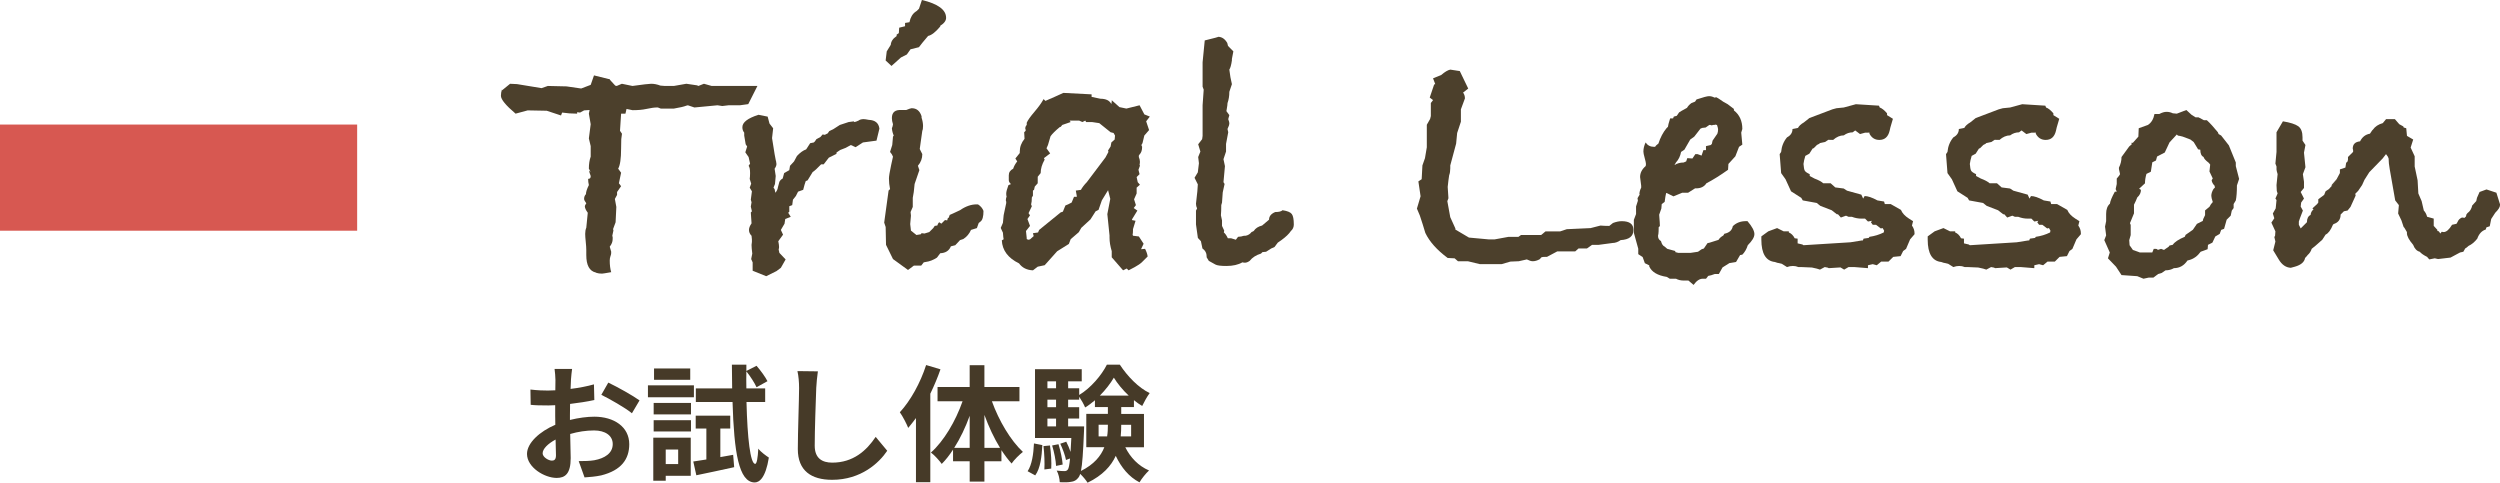
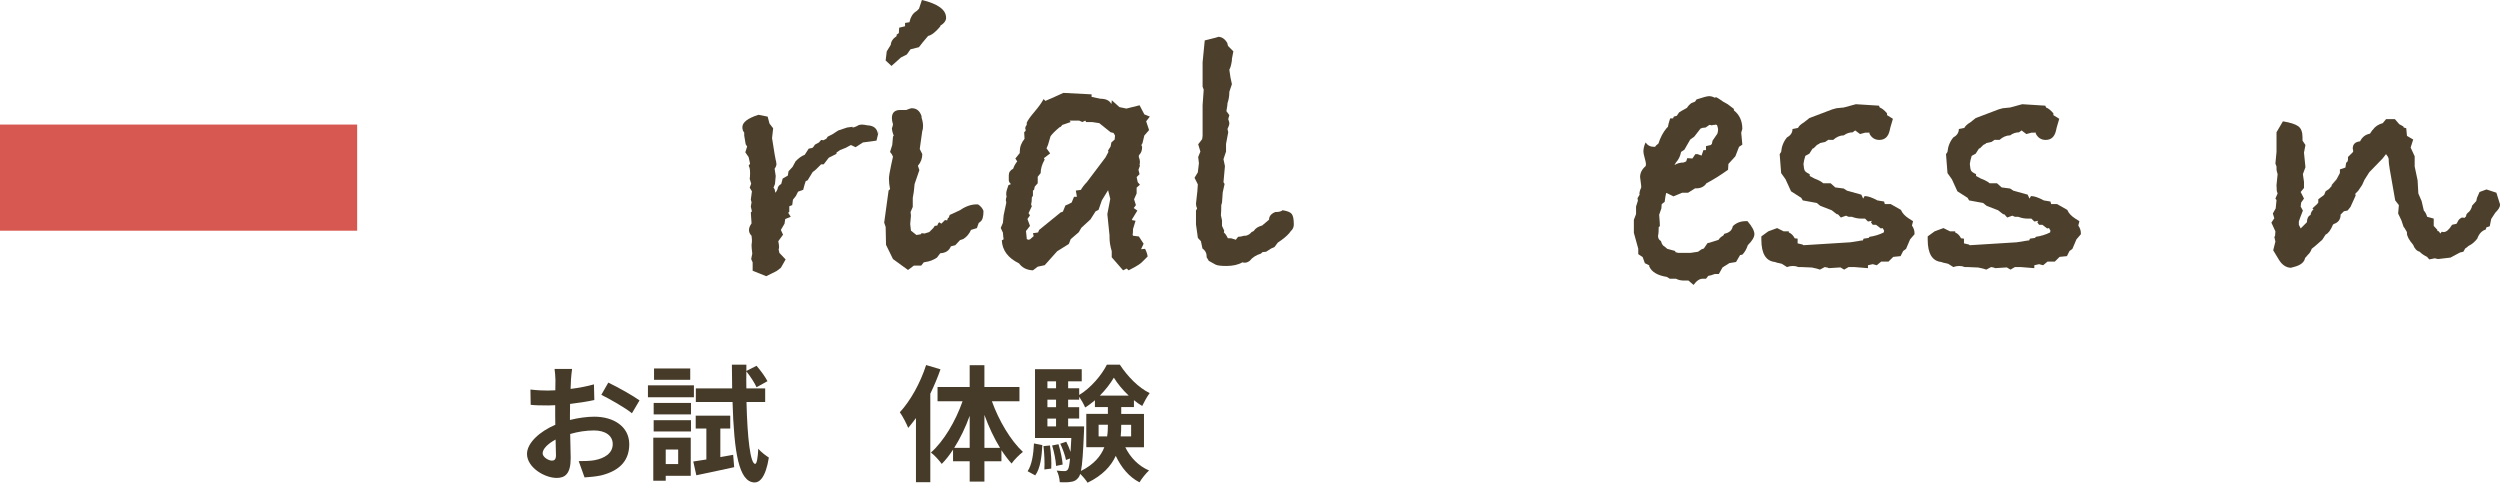
<svg xmlns="http://www.w3.org/2000/svg" id="_レイヤー_2" data-name="レイヤー 2" viewBox="0 0 308.772 59.619">
  <defs>
    <style>
      .cls-1 {
        fill: #4c402c;
      }

      .cls-2 {
        fill: #463a28;
      }

      .cls-3 {
        fill: #d75851;
      }
    </style>
  </defs>
  <g id="_レイヤー_1-2" data-name="レイヤー 1">
    <g>
      <g>
        <path class="cls-2" d="M70.519,46.926c-.016.344-.031.717-.047,1.107,1.035-.125,2.07-.328,2.886-.561l.047,1.934c-.894.201-1.977.357-2.996.482-.016.469-.016.951-.016,1.404v.576c1.066-.266,2.149-.404,3.012-.404,2.416,0,4.313,1.246,4.313,3.398,0,1.84-.973,3.229-3.466,3.852-.722.156-1.412.203-2.056.25l-.721-2.012c.705,0,1.38-.016,1.929-.109,1.271-.234,2.274-.857,2.274-1.996,0-1.061-.941-1.684-2.306-1.684-.973,0-1.992.156-2.949.436.031,1.232.063,2.449.063,2.979,0,1.934-.69,2.449-1.726,2.449-1.521,0-3.671-1.311-3.671-2.963,0-1.357,1.568-2.775,3.498-3.602-.016-.375-.016-.75-.016-1.107v-1.311c-.298.016-.58.031-.831.031-1.052,0-1.663-.016-2.196-.078l-.031-1.887c.925.109,1.6.125,2.164.125.283,0,.597-.016.91-.031.016-.547.016-.998.016-1.264,0-.328-.062-1.092-.109-1.373h2.164c-.047.281-.109.951-.141,1.357ZM68.165,56.891c.282,0,.502-.125.502-.654,0-.391-.016-1.107-.047-1.949-.957.514-1.6,1.154-1.6,1.699,0,.484.737.904,1.145.904ZM78.988,49.453l-.94,1.59c-.753-.639-2.809-1.809-3.78-2.277l.862-1.512c1.208.576,3.027,1.605,3.858,2.199Z" />
        <path class="cls-2" d="M85.705,49.062h-5.679v-1.467h5.679v1.467ZM85.313,58.762h-3.09v.609h-1.537v-5.318h4.627v4.709ZM80.733,49.764h4.611v1.42h-4.611v-1.42ZM80.733,51.9h4.611v1.389h-4.611v-1.389ZM85.25,46.91h-4.471v-1.404h4.471v1.404ZM82.223,55.518v1.795h1.537v-1.795h-1.537ZM90.552,56.174l.125,1.527c-1.615.359-3.325.719-4.674.998l-.377-1.699c.471-.062,1.02-.156,1.616-.25v-3.82h-1.317v-1.59h4.267v1.59h-1.224v3.525l1.584-.281ZM92.199,49.654c.109,4.461.47,7.596,1.066,7.643.204,0,.329-.719.392-1.887.283.404,1.02.92,1.303,1.105-.408,2.543-1.192,3.088-1.773,3.072-1.944-.047-2.525-3.727-2.713-9.934h-4.533v-1.684h4.486c-.017-.936-.032-1.902-.032-2.932h1.788v.779l1.256-.639c.502.576,1.082,1.371,1.349,1.902l-1.349.748c-.235-.529-.77-1.355-1.256-1.965-.016.717-.016,1.42,0,2.105h2.322v1.684h-2.306Z" />
-         <path class="cls-2" d="M100.813,47.939c-.062,1.684-.188,5.178-.188,7.111,0,1.574.94,2.09,2.164,2.09,2.589,0,4.235-1.482,5.365-3.182l1.427,1.715c-1.004,1.498-3.231,3.588-6.808,3.588-2.572,0-4.235-1.123-4.235-3.789,0-2.09.157-6.191.157-7.533,0-.732-.062-1.48-.204-2.105l2.525.031c-.094.654-.172,1.451-.204,2.074Z" />
        <path class="cls-2" d="M116.156,45.615c-.345.998-.769,2.012-1.255,3.01v10.932h-1.772v-7.922c-.313.422-.644.844-.957,1.217-.173-.451-.69-1.465-1.035-1.934,1.317-1.42,2.541-3.633,3.247-5.832l1.772.529ZM122.509,49.561c.863,2.402,2.307,4.836,3.828,6.254-.424.328-1.067.951-1.396,1.436-.439-.484-.847-1.029-1.255-1.654v1.373h-2.102v2.51h-1.82v-2.51h-2.055v-1.436c-.439.672-.894,1.264-1.396,1.764-.314-.438-.91-1.092-1.334-1.404,1.585-1.404,3.043-3.867,3.906-6.332h-3.09v-1.762h3.968v-2.697h1.82v2.697h4.329v1.762h-3.404ZM119.764,55.316v-3.961c-.518,1.434-1.176,2.807-1.913,3.961h1.913ZM123.513,55.316c-.737-1.201-1.396-2.605-1.929-4.07v4.07h1.929Z" />
        <path class="cls-2" d="M126.919,58.201c.533-.795.722-2.105.785-3.432l1.035.203c-.079,1.42-.235,2.869-.879,3.742l-.941-.514ZM138.982,55.238c.628,1.262,1.616,2.307,2.934,2.869-.376.344-.91.998-1.177,1.465-1.302-.67-2.259-1.84-2.933-3.273-.564,1.246-1.616,2.416-3.482,3.32-.188-.311-.58-.779-.91-1.092-.062.203-.125.344-.204.438-.267.359-.549.5-.94.545-.314.062-.816.078-1.381.047-.016-.436-.156-1.045-.376-1.434.407.047.753.062.956.062.188,0,.299-.047.424-.203.11-.156.188-.545.267-1.357l-.502.188c-.094-.545-.407-1.387-.706-2.012l.737-.25c.204.391.393.844.534,1.264.031-.467.062-1.045.094-1.715h-4.486v-8.5h5.772v1.498h-1.679v.857h1.365v.826c1.411-.842,2.776-2.447,3.419-3.742h1.601c.941,1.436,2.306,2.854,3.686,3.508-.329.438-.689,1.107-.925,1.592-.346-.203-.69-.438-1.02-.717v.857h-1.569v.842h2.809v4.117h-2.307ZM129.68,55.02c.142.904.204,2.105.157,2.854l-.847.109c.047-.779,0-1.965-.11-2.885l.8-.078ZM129.366,47.098v.857h1.066v-.857h-1.066ZM129.366,49.359v.936h1.066v-.936h-1.066ZM129.366,52.664h1.066v-.967h-1.066v.967ZM130.732,54.863c.251.811.47,1.84.518,2.512l-.816.17c-.031-.67-.235-1.715-.486-2.525l.785-.156ZM133.9,52.664s0,.406-.016.609c-.109,2.572-.204,4.07-.376,4.896,1.615-.811,2.462-1.84,2.886-2.932h-2.228v-4.117h2.667v-.842h-1.6v-.842c-.393.326-.785.639-1.208.889-.173-.406-.471-.936-.737-1.326v.359h-1.365v.936h1.365v1.402h-1.365v.967h1.977ZM136.739,53.896c.078-.467.094-.936.094-1.389v-.045h-1.146v1.434h1.052ZM139.405,48.859c-.737-.686-1.396-1.496-1.835-2.215-.408.703-1.02,1.498-1.726,2.215h3.561ZM138.48,52.463v.061c0,.453-.016.906-.062,1.373h1.286v-1.434h-1.224Z" />
      </g>
      <rect class="cls-3" y="15.383" width="44.112" height="13.111" />
      <g>
-         <path class="cls-1" d="M93.547,10.619l-1.131,2.242-1.039.143h-1.401l-.769.09-.588-.09-2.849.271-.813-.271-.182.045c-.301.121-.813.24-1.537.361h-1.628l-.361-.135h-.136c-.301,0-.738.062-1.311.186-.453.1-1.01.148-1.673.148l-.748-.154-.134.584h-.535l-.136,2.117.244.361-.088.674-.021,1.172c0,1.229-.121,2.053-.362,2.473l.362.496-.271,1.305.271.359-.498.721v.359l-.271.494.181.99-.09,1.891-.317.854c.03.031.046.105.046.225,0-.059-.046.137-.137.586,0,.029.016.09.046.18v.225c0,.332-.121.646-.362.945l.181.631c0,.209-.015.346-.045.404l-.045.135c-.061.18-.091.359-.091.539,0,.57.061,1.051.181,1.441-.663.119-1.04.18-1.131.18-.271,0-.498-.031-.679-.09l-.091-.045c-.785-.18-1.177-.9-1.177-2.16v-.631c0-.24-.022-.576-.067-1.012-.046-.436-.068-.758-.068-.969,0-.299.046-.555.136-.764l.182-1.846c-.242-.33-.362-.6-.362-.811,0-.059.061-.18.181-.359-.181-.24-.271-.42-.271-.539,0-.24.075-.436.227-.586,0-.27.12-.645.362-1.125-.062-.24-.091-.494-.091-.766.211,0,.316-.104.316-.314,0-.059-.03-.158-.09-.293-.062-.135-.091-.275-.091-.428l.181.182-.226-.406c0-.568.074-1.064.226-1.484v-1.305l-.226-.945.226-1.756-.226-1.305.09-.449-.679.045-.497.27-.362-.045v.18c-.634,0-1.253-.045-1.855-.135l-.136.359-1.765-.584-2.354-.045-1.493.404c-1.207-1.02-1.811-1.754-1.811-2.205,0-.27.045-.539.136-.809v.135l.996-.811.859.041,3.032.498.77-.27,2.308.053,1.811.262,1.176-.449.407-1.17,1.811.449h.091l.09.123.634.691.182.041.633-.27,1.312.27c1.297-.18,2.066-.27,2.309-.27.361,0,.738.074,1.131.225.091,0,.271.016.543.045h1.132l1.538-.27,1.312.193.181.076.68-.27.95.27h5.656Z" />
-         <path class="cls-1" d="M108.616,15.885l-.361,1.484-1.675.225-.905.586-.588-.27-.634.35-.679.264-.453.307-.015.176-.94.469-.633.82h-.317c-.482.51-.828.824-1.039.945l-.633,1.035-.227.09c-.091.24-.196.6-.316,1.08l-.633.225-.271.539-.361.451-.089.674-.362.135v.676l-.136.135c.09.15.195.314.316.496l-.679.27-.091.584-.452.766.271.586-.589.809c.061.301.091.512.091.631v.18c-.03.09-.045.166-.045.225l.09.406.77.809-.588,1.035-.543.406-1.268.629-1.674-.676v-1.033l-.182-.406.136-.674c-.061-.48-.09-.84-.09-1.08,0-.09.015-.211.045-.361v-.314l-.045-.449c-.212-.211-.317-.451-.317-.721,0-.24.105-.51.317-.811,0-.148-.031-.6-.091-1.35l.136-.135-.136-.586.091-.539-.091-.314.136-1.035-.271-.451.181-.494-.181-.586c.029-.18.045-.42.045-.719,0-.451-.061-.75-.181-.9l.181-.27-.181-.811-.407-.586.226-.719-.181-.27-.181-1.08v-.361c-.151-.18-.227-.404-.227-.674,0-.6.663-1.109,1.991-1.531l1.132.227.226.854.453.586-.136,1.215c.09.6.195,1.26.316,1.98l.136.719c.029.061.061.227.091.496,0,.18-.076.375-.227.584l.136.9-.091.99-.181.449.136.182.091.449c.181-.209.286-.436.316-.676l.181-.674c.091-.18.227-.316.407-.406l.182-.674.634-.361.09-.539.498-.541.362-.674c.392-.42.77-.689,1.131-.811l.091-.135.407-.631.452-.09.136-.135.182-.27.498-.27.271-.314.271.045.361-.182.182-.27.543-.27.77-.496,1.086-.359c.422-.059.648-.09.679-.09v.045c-.03,0-.046.016-.046.045h.046c.12,0,.301-.059.543-.18.15-.119.362-.18.634-.18.12,0,.331.029.633.09.784.029,1.223.391,1.312,1.08Z" />
+         <path class="cls-1" d="M108.616,15.885l-.361,1.484-1.675.225-.905.586-.588-.27-.634.35-.679.264-.453.307-.015.176-.94.469-.633.82h-.317c-.482.51-.828.824-1.039.945l-.633,1.035-.227.09c-.091.24-.196.6-.316,1.08l-.633.225-.271.539-.361.451-.089.674-.362.135v.676l-.136.135c.09.15.195.314.316.496l-.679.27-.091.584-.452.766.271.586-.589.809c.061.301.091.512.091.631v.18c-.03.09-.045.166-.045.225l.09.406.77.809-.588,1.035-.543.406-1.268.629-1.674-.676v-1.033l-.182-.406.136-.674c-.061-.48-.09-.84-.09-1.08,0-.09.015-.211.045-.361v-.314l-.045-.449c-.212-.211-.317-.451-.317-.721,0-.24.105-.51.317-.811,0-.148-.031-.6-.091-1.35l.136-.135-.136-.586.091-.539-.091-.314.136-1.035-.271-.451.181-.494-.181-.586c.029-.18.045-.42.045-.719,0-.451-.061-.75-.181-.9l.181-.27-.181-.811-.407-.586.226-.719-.181-.27-.181-1.08v-.361c-.151-.18-.227-.404-.227-.674,0-.6.663-1.109,1.991-1.531l1.132.227.226.854.453.586-.136,1.215c.09.6.195,1.26.316,1.98l.136.719c.029.061.061.227.091.496,0,.18-.076.375-.227.584l.136.9-.091.99-.181.449.136.182.091.449c.181-.209.286-.436.316-.676c.091-.18.227-.316.407-.406l.182-.674.634-.361.09-.539.498-.541.362-.674c.392-.42.77-.689,1.131-.811l.091-.135.407-.631.452-.09.136-.135.182-.27.498-.27.271-.314.271.045.361-.182.182-.27.543-.27.77-.496,1.086-.359c.422-.059.648-.09.679-.09v.045c-.03,0-.046.016-.046.045h.046c.12,0,.301-.059.543-.18.15-.119.362-.18.634-.18.12,0,.331.029.633.09.784.029,1.223.391,1.312,1.08Z" />
        <path class="cls-1" d="M121.469,26.055c0,.689-.121,1.125-.362,1.305l-.227.18-.226.631-.725.225c-.211.48-.528.855-.95,1.125l-.407.135-.588.631-.543.135c-.212.539-.649.824-1.312.855-.062.09-.197.27-.407.539-.453.301-.921.48-1.403.541l-.227.045-.316.404h-.905l-.724.539-1.855-1.35-.86-1.754-.045-2.205-.181-.541.543-3.959.181-.18c-.091-.451-.136-.885-.136-1.307,0-.27.091-.824.271-1.664l.227-1.035c-.061-.18-.182-.375-.362-.586l.271-.854.091-1.035.091-.135c-.121-.271-.197-.57-.227-.9.029-.061.06-.143.09-.248s.046-.188.046-.248c-.091-.27-.136-.523-.136-.764,0-.721.407-1.051,1.222-.99h.543c.362-.15.589-.225.679-.225.604,0,1.011.33,1.222.99v.18c.12.359.182.705.182,1.035,0,.27-.03.465-.091.584l-.316,2.25.316.631c0,.539-.181,1.02-.543,1.439l.181.539-.588,1.711c-.061.75-.136,1.32-.227,1.709v1.125l-.271.631.046.449-.091,1.035.091.811.678.541.543-.092.091-.135.361.045.588-.18.498-.494.18-.27.317-.045.091-.227.136-.18.271.18.451-.449.271.045.091-.314.091-.002.13-.361.408-.18.861-.404c.695-.479,1.376-.719,2.041-.719h.181c.333.211.559.48.681.811ZM116.853,2.197c0,.357-.241.688-.724.986v.09c-.575.688-1.074,1.076-1.497,1.164l-.681.809-.453.582-1.043.26-.451.641-.723.365-1.174,1.051-.722-.676.136-1.125.498-.809c.029-.42.271-.781.724-1.08v-.18l.271-.182.046-.674.724-.18v-.406l.543-.09c.12-.6.377-1.035.77-1.305l.136-.09.271-.27.362-1.08c1.991.479,2.986,1.211,2.986,2.197Z" />
        <path class="cls-1" d="M142.014,14.4l-.453.584.362,1.08-.588.676-.227.943-.136.227.091.225c0,.42-.106.734-.317.945l-.09.135v.18c.09.211.136.404.136.586,0,.15-.016.254-.046.314l.046.18-.182.494.136.541-.361.359.136.631.271.314-.407.359v.721l-.317.721.227.719-.271.361.452.314-.634,1.035-.045.135.453.09-.317,1.035v.18c0,.211-.016.375-.045.496l.045.135.725.09.588.9-.316.674.497-.045c.182.359.287.676.317.945l-.679.676c-.212.209-.514.418-.905.629l-.77.404-.227-.225-.452.225-1.403-1.611v-.762c-.181-.598-.271-1.15-.271-1.658v-.268l-.271-2.645.362-1.881-.271-1.074-.77,1.26-.407,1.17-.362.182-.633.994-1.132,1.043-.316.543-.996.859-.226.588-1.448.906-1.539,1.721-.859.182-.589.451c-.754-.029-1.328-.316-1.72-.857-1.357-.662-2.066-1.609-2.127-2.844l.227-.135-.045-.271-.046-.543-.271-.586.271-.631.091-.949.316-1.49v-.18c-.03-.061-.045-.121-.045-.182,0-.119.029-.27.091-.451-.03-.061-.046-.18-.046-.361,0-.209.091-.557.271-1.039l.317-.135c-.182-.15-.271-.314-.271-.496v-.586c0-.361.181-.633.543-.814.091-.301.256-.602.498-.902l-.227-.361.543-.674v-.182c0-.568.196-1.094.588-1.574l-.045-.811.181-.18v-.135c-.03-.061-.045-.105-.045-.135,0-.18.061-.33.181-.451v-.27c.121-.299.438-.75.951-1.35.513-.6.889-1.125,1.131-1.574l.227.225.498-.225.226-.09,1.493-.676,3.485.18v.314l1.086.227c.693,0,1.146.225,1.357.674,0-.09.015-.195.045-.314v-.18l.951.855.859.18,1.629-.406.589,1.125.679.271ZM137.714,16.74l-.181-.316-.362-.09-1.402-1.125-.905-.135h-.724l-.091-.18-.362.18-.407-.18h-1.177l.136.18-1.041.359-.181.227-.136.045c-.543.449-.921.826-1.131,1.125l-.317,1.08-.181.406.452.631-.77.586.091.18c-.329.57-.493,1.125-.493,1.666l-.362.449-.004.809-.362.406-.091.404-.136.09v.629l-.136.227c0,.359-.03.645-.09.854l.09.225-.407.855.181.27-.316.451.316.854-.497.629.09.855v.135l.182.09.226-.045c.151-.15.302-.285.453-.406l-.091-.359.631-.09.136-.316,2.659-2.162.271-.092.315-.766c.18-.059.436-.18.767-.359l.295-.713.357-.002-.136-.764.634-.09c.06-.121.158-.271.294-.451s.278-.344.43-.494l2.309-3.061.361-.676-.045-.18.316-.494.091-.496.407-.359.045-.494Z" />
        <path class="cls-1" d="M159.798,27.719c0,.332-.12.602-.36.811-.24.359-.632.736-1.172,1.125l-.45.314-.406.541-.405.18-.631.404-.45.045-.181.182c-.601.18-1.067.479-1.397.898-.211.15-.405.227-.585.227-.12,0-.226-.016-.315-.045-.512.299-1.173.449-1.983.449-.691,0-1.142-.061-1.352-.18l-.812-.451-.271-.449v-.135c0-.391-.172-.705-.516-.945l-.187-.9-.376-.404-.234-1.666v-1.709l.136-.27c-.09-.182-.136-.375-.136-.586.151-1.26.227-2.055.227-2.385l-.407-.811.407-.674.136-1.125-.091-.766.271-.676-.271-.898.489-.631.055-.404v-3.781l.136-1.934-.136-.361v-3.014l.265-2.701c1.237-.299,1.782-.449,1.636-.449.471,0,.854.254,1.148.764l.089.361.663.674-.181.945v.18c-.085.57-.19.945-.317,1.125l.136.945.182.855-.317.945c0,.51-.075.975-.226,1.395,0,.15-.03.391-.091.721l-.045.27.361.494-.136.496c.091.24.136.404.136.494,0,.18-.075.422-.226.721l.09.404-.271,1.441v.943l-.316.945.181.855-.181,1.98.136.225-.227,1.035-.09,1.26c-.062.18-.091.285-.091.314,0,.512-.016.932-.045,1.26l.136.631v.676l.271.584-.046.225c.18.15.346.391.495.721h.405l.586.18.27-.359.405-.045c.18-.061.314-.09.405-.09h.135c.3-.061.54-.211.721-.451l.271-.135c.209-.33.554-.555,1.035-.674.149-.121.435-.361.855-.721,0-.42.254-.734.765-.945.45,0,.75-.074.9-.225.601.09.982.248,1.148.473.165.225.247.652.247,1.281Z" />
-         <path class="cls-1" d="M201.748,28.395c0,.781-.528,1.201-1.584,1.26-.333.24-.679.359-1.041.359l-1.675.227h-.814l-.634.449h-1.04l-.407.359h-2.218l-1.268.676h-.226c-.212,0-.362.018-.453.049l-.226.246c-.303.164-.589.244-.86.244-.181,0-.423-.074-.724-.225l-.996.225-1.041.045-1.086.316h-2.67l-1.493-.361h-1.222l-.407-.357-.86-.045c-1.328-.986-2.248-2.018-2.761-3.094-.211-.717-.438-1.434-.679-2.15l-.361-.854.452-1.523-.271-1.838.407-.27.091-1.703.316-.896.227-1.346v-2.779l.407-.717.09-.359v-1.613l.272-.357-.408-.314.544-1.615.136-.045-.271-.717.995-.402c.452-.389.829-.613,1.131-.674l1.177.182,1.041,2.158-.634.496c.151.211.227.449.227.721l-.498,1.35v1.529l-.462,1.395-.126,1.307-.725,2.699v.359c0,.33-.045.615-.136.855l-.09.631-.091.809.091,1.396-.136.359.361,1.98.634,1.395v.135l1.675.99,2.443.225h.725l1.72-.314h1.222l.316-.225h2.489l.543-.451h1.811l.814-.27,2.941-.135,1.222-.314c.301.029.663.045,1.086.045l.453-.361c.392-.148.753-.225,1.086-.225.965,0,1.448.359,1.448,1.08Z" />
        <path class="cls-1" d="M216.681,28.934c0,.361-.271.811-.814,1.352-.151.48-.378.869-.679,1.17l-.271.045-.498.855-.814.135-.859.539-.453.811h-.498c-.332.129-.604.207-.814.234l-.271.35h-.407c-.393,0-.77.256-1.131.766l-.634-.539h-.543c-.393,0-.725-.076-.996-.227h-.769l-.362-.223c-1.147-.178-1.871-.609-2.172-1.293v-.135l-.544-.268-.271-.758-.543-.357v-.67l-.543-1.963v-1.605l.271-.715v-.936l.227-.715-.045-.312.316-.535-.091.09c0-.27.075-.555.227-.855v-.225l-.136-1.08c0-.51.227-.959.679-1.35.03-.061.045-.15.045-.27s-.053-.367-.158-.742-.158-.639-.158-.789c0-.359.091-.734.271-1.125.241.361.589.541,1.041.541h.136c.06-.119.196-.254.407-.404.241-.75.573-1.381.996-1.891l.181-.18c0-.121.091-.465.271-1.035h.362l.09-.225.362-.092c.15-.238.249-.381.294-.426.046-.045.369-.232.974-.562.12-.211.301-.406.543-.586.12-.061.271-.119.452-.18l.181-.27c.815-.271,1.327-.406,1.539-.406.241,0,.468.061.679.18l.227-.045.316.182c.362.27.725.494,1.086.674l.77.586v.18c.693.539,1.041,1.305,1.041,2.295l-.136.449.136,1.486-.407.27-.453,1.17-.859.945-.045.719c-.966.691-1.855,1.246-2.67,1.666-.271.42-.694.629-1.268.629h-.136l-.859.541h-.725l-1.086.449-.814-.404h-.091c-.061.242-.121.604-.181,1.086l-.362.271-.045.543-.271.771c.06.725.09,1.191.09,1.402l-.15.137c0,.393-.013.68-.038.859,0,.031-.013.076-.037.137v.135c0,.242.12.439.361.59.091.361.241.588.453.678l.316.273.996.271v.135l.361.092h1.539l.905-.135.452-.311.271-.09.453-.666.226-.045,1.132-.357c.12-.207.316-.385.588-.533l.136-.223c.604-.117.95-.43,1.041-.934.422-.414.965-.623,1.629-.623h.182c.572.66.859,1.201.859,1.619ZM212.2,15.975c0-.09-.045-.27-.136-.541l-.226-.045-.091.045h-.181c-.062.031-.121.047-.182.047-.03,0-.075-.016-.136-.047h-.136l-.452.316-.407.045-.227.09-.77.99-.497.359-.725,1.26-.407.27c-.091.512-.302.945-.634,1.307l-.181.314c.332-.209.709-.314,1.131-.314l.317-.137.136-.404.634.045.361-.539h.271l.498.18.227-.676h.316v-.494l.589-.135.136-.135.09-.406.589-.855c.06-.148.09-.328.09-.539Z" />
        <path class="cls-1" d="M236.457,28.934l-.543.631-.498,1.17-.362.27-.316.631-.905.09-.589.584h-.904l-.543.451-.498-.135-.589.135v.359l-1.674-.135h-.725l-.543.314-.452-.27c.301-.029.543-.045.724-.045-.241.023-.966.068-2.172.135l-.136-.066-.362-.068-.588.314c-.182-.076-.514-.162-.996-.258-.664-.037-1.102-.057-1.312-.057h-.361c-.212-.09-.438-.135-.679-.135-.242,0-.483.045-.725.135l-.634-.4-.361-.09c-.091,0-.257-.045-.498-.135-1.116-.117-1.675-1.039-1.675-2.764v-.4l.86-.625,1.086-.4.814.404h.634v.135c.301.121.543.361.724.721l.362.045v.584l.588.137.136.09,5.793-.361,1.403-.225h.136l.09-.225.634-.09.091-.135c.634-.09,1.222-.27,1.765-.541l.045-.225c-.03-.029-.09-.135-.181-.314l-.227.045-.588-.451h-.407l-.227-.314.136-.18-.498.09-.361-.359h-.453c-.393,0-.784-.074-1.177-.225h-.407l-.316-.137-.634.227-.362-.406h-.136l-.633-.494-1.403-.541-.452-.359-1.72-.314-.182-.316-1.267-.809-.679-1.486-.543-.764-.182-2.34.182-.271c.06-.689.301-1.289.724-1.799.453-.24.679-.586.679-1.035l.679-.135c.12-.24.362-.465.725-.676l.679-.539,2.851-1.08.498-.135.905-.09,1.493-.406,2.852.18.09.227c.271.09.573.33.905.719v.225l.725.451-.317,1.08-.091.404c-.181.75-.604,1.125-1.267,1.125-.543,0-.95-.254-1.222-.766v-.135l-.53.004-.636.174-.592-.447-.317.234c-.395,0-.759.125-1.092.373-.456,0-.896.189-1.319.562l-.593-.012-.408.268-.631.137-.091.09-.27.135-.406.406-.135.045-.405.633-.496.27c-.12.391-.195.723-.226.994.03.42.083.699.159.834.074.135.278.277.61.428v.227l.589.316c.483.18.846.375,1.088.586l.906-.004.573.514,1.042.135.408.266,1.767.49.227.49.181-.316c.393,0,.922.18,1.586.541l.816.135.091.314h.725l1.269.721c.151.391.483.75.997,1.08l.498.314-.136.541c.211.299.317.615.317.943v.135Z" />
        <path class="cls-1" d="M257.002,28.934l-.543.631-.498,1.17-.362.27-.316.631-.905.09-.589.584h-.904l-.543.451-.498-.135-.589.135v.359l-1.674-.135h-.725l-.543.314-.452-.27c.301-.029.543-.045.724-.045-.241.023-.966.068-2.172.135l-.136-.066-.362-.068-.588.314c-.182-.076-.514-.162-.996-.258-.664-.037-1.102-.057-1.312-.057h-.361c-.212-.09-.438-.135-.679-.135-.242,0-.483.045-.725.135l-.634-.4-.361-.09c-.091,0-.257-.045-.498-.135-1.116-.117-1.675-1.039-1.675-2.764v-.4l.86-.625,1.086-.4.814.404h.634v.135c.301.121.543.361.724.721l.362.045v.584l.588.137.136.09,5.793-.361,1.403-.225h.136l.09-.225.634-.09.091-.135c.634-.09,1.222-.27,1.765-.541l.045-.225c-.03-.029-.09-.135-.181-.314l-.227.045-.588-.451h-.407l-.227-.314.136-.18-.498.09-.361-.359h-.453c-.393,0-.784-.074-1.177-.225h-.407l-.316-.137-.634.227-.362-.406h-.136l-.633-.494-1.403-.541-.452-.359-1.72-.314-.182-.316-1.267-.809-.679-1.486-.543-.764-.182-2.34.182-.271c.06-.689.301-1.289.724-1.799.453-.24.679-.586.679-1.035l.679-.135c.12-.24.362-.465.725-.676l.679-.539,2.851-1.08.498-.135.905-.09,1.493-.406,2.852.18.09.227c.271.09.573.33.905.719v.225l.725.451-.317,1.08-.091.404c-.181.75-.604,1.125-1.267,1.125-.543,0-.95-.254-1.222-.766v-.135l-.53.004-.636.174-.592-.447-.317.234c-.395,0-.759.125-1.092.373-.456,0-.896.189-1.319.562l-.593-.012-.408.268-.631.137-.091.09-.27.135-.406.406-.135.045-.405.633-.496.27c-.12.391-.195.723-.226.994.03.42.083.699.159.834.074.135.278.277.61.428v.227l.589.316c.483.18.846.375,1.088.586l.906-.004.573.514,1.042.135.408.266,1.767.49.227.49.181-.316c.393,0,.922.18,1.586.541l.816.135.091.314h.725l1.269.721c.151.391.483.75.997,1.08l.498.314-.136.541c.211.299.317.615.317.943v.135Z" />
-         <path class="cls-1" d="M276.551,22.094l-.271.811c0,.781-.045,1.395-.136,1.846l-.271.449v.496l-.227.314-.136.629-.497.496-.317,1.125-.362.135-.181.494-.543.316-.362.764-.543.271-.045.539-.86.314c-.392.541-.875.887-1.448,1.035l-.181.045c-.423.631-.98.945-1.674.945-.303.18-.649.27-1.041.27l-.453.316-.452.135-.589.449h-.588l-.634.135-.769-.314-1.946-.135-.679-1.035-.996-1.035.227-.721-.679-1.529.227-.584-.136-1.08.136-.676v-.9c0-.568.156-.99.469-1.26.03-.299.233-.795.609-1.484h.233l-.136-.314.136-.631v-.676c.241-.27.377-.449.408-.539l-.137-.631v-.18c.211-.42.317-.855.317-1.305l.95-1.305c.15-.119.256-.209.316-.27l-.045-.182h.181l.68-.764.045-1.035,1.131-.406c.423-.27.694-.719.814-1.35h.589c.332-.18.634-.27.905-.27s.527.061.77.18l.497.045,1.177-.449.634.584.498.316h.361l.679.359h.362c.392.359.845.855,1.357,1.484l.091.225.316.182.951,1.215.859,2.115v.449l.407,1.574ZM273.565,23.16l-.046-.225c-.211-.211-.332-.436-.361-.674l.136-.225-.407-.854.09-.852-.181-.225c-.393-.301-.604-.539-.634-.719-.271-.119-.407-.42-.407-.898l-.271-.045-.543-.898-.407-.314-.95-.359-.362-.09c-.181,0-.302-.059-.362-.178l-.905.982-.588,1.252-.95.492-.136.492-.453.225-.181,1.162-.543.268c-.121.418-.181.807-.181,1.164l-.725.67.227.135c0,.357-.152.67-.455.939-.102.27-.236.566-.405.895v1.072l-.497,1.209.09.223v1.252l-.181.627.045.627.407.58.633.225.226.088h1.536l.181-.449h.181c.181,0,.286.045.316.135l.407-.135.361.135.588-.408.09-.135.407-.092c.21-.332.707-.664,1.491-.998l.09-.227.904-.635.497-.725.724-.361.048-.223.235-.494v-.584l.544-.449.181-.314.227-.27c-.121-.359-.182-.613-.182-.764,0-.27.091-.553.271-.852l.182-.18Z" />
        <path class="cls-1" d="M308.772,25.334c0,.24-.196.557-.588.945l-.498.766-.181.9-.407.135-.091.27c-.483.15-.83.525-1.041,1.125-.332.42-.694.721-1.086.9-.151.15-.287.254-.407.314l-.227.404-.407.09-1.177.631-1.538.18-.407-.09-.68.135-.271-.314c-.423-.209-.724-.42-.904-.631-.362-.09-.634-.373-.815-.854-.513-.6-.769-1.08-.769-1.441v-.135l-.317-.539-.09-.09-.271-.811-.407-.855.09-1.035-.452-.584-.679-3.871c-.091-.51-.136-.945-.136-1.305l-.092-.225-.229-.314-.413.535-1.65,1.699-.596.939-.292.643-.489.721-.356.361.045.225-.634,1.396-.361.449-.453.09-.407.406c0,.602-.287.99-.859,1.172l-.091.09c-.271.66-.573,1.064-.905,1.215l-.407.631c-.664.6-1.102.975-1.312,1.125-.091.301-.257.557-.498.766-.061.09-.166.211-.316.361-.091.51-.514.869-1.267,1.08l-.498.135c-.604-.029-1.102-.375-1.493-1.035l-.68-1.125.271-1.08-.136-.584.091-.09.045-.586-.497-1.08.361-.539-.181-.586.353-.629.101-1.035-.137-.18.272-.631-.103-.314-.033-.721.136-1.35c-.091-.299-.136-.496-.136-.586v-.359l-.137-.359.137-1.441v-2.43l.791-1.35c.91.15,1.541.354,1.894.607.352.256.528.713.528,1.373v.404l.361.541-.181.945.181,1.799-.316.855.136.945v.764l-.407.496.407.811-.35.494-.058.494.271.496-.362.945-.136.404v.404l.227.451.77-.766c0-.449.15-.75.452-.9.03-.299.15-.523.362-.674l-.136-.135.588-.541.136-.18v-.404l.725-.541.181-.449.407-.27,1.765-1.98c-.15.18-.648.734-1.493,1.664v.09l.091-.314.588-.676.407-.764v-.451l.679-.225.091-.584.182-.182.045-.225v-.314l.634-.631v-.225c-.03-.09-.046-.148-.046-.18,0-.539.302-.84.905-.9.271-.539.679-.854,1.222-.945l.271-.404.091-.09c.271-.389.679-.66,1.222-.811l.407-.494h1.086l.544.629.497.271.046.135.316.09.091.945.769.449-.316.99.498,1.08v1.26l.362,1.711.09,1.619.407.945.271,1.17c.182.18.317.436.407.766l.815.225v.9l.452.494v.135l.181.045.182.27.181-.225c-.061,0,.015.016.227.045.331,0,.679-.299,1.041-.9l.546-.121.136-.229c.09-.244.271-.428.542-.549l.316.045.182-.18.045-.227.136-.18c.301-.209.498-.523.588-.945l.497-.539.091-.406.317-.719.858-.314,1.222.404.407,1.305c0,.031.015.061.045.09v.135Z" />
      </g>
    </g>
  </g>
</svg>